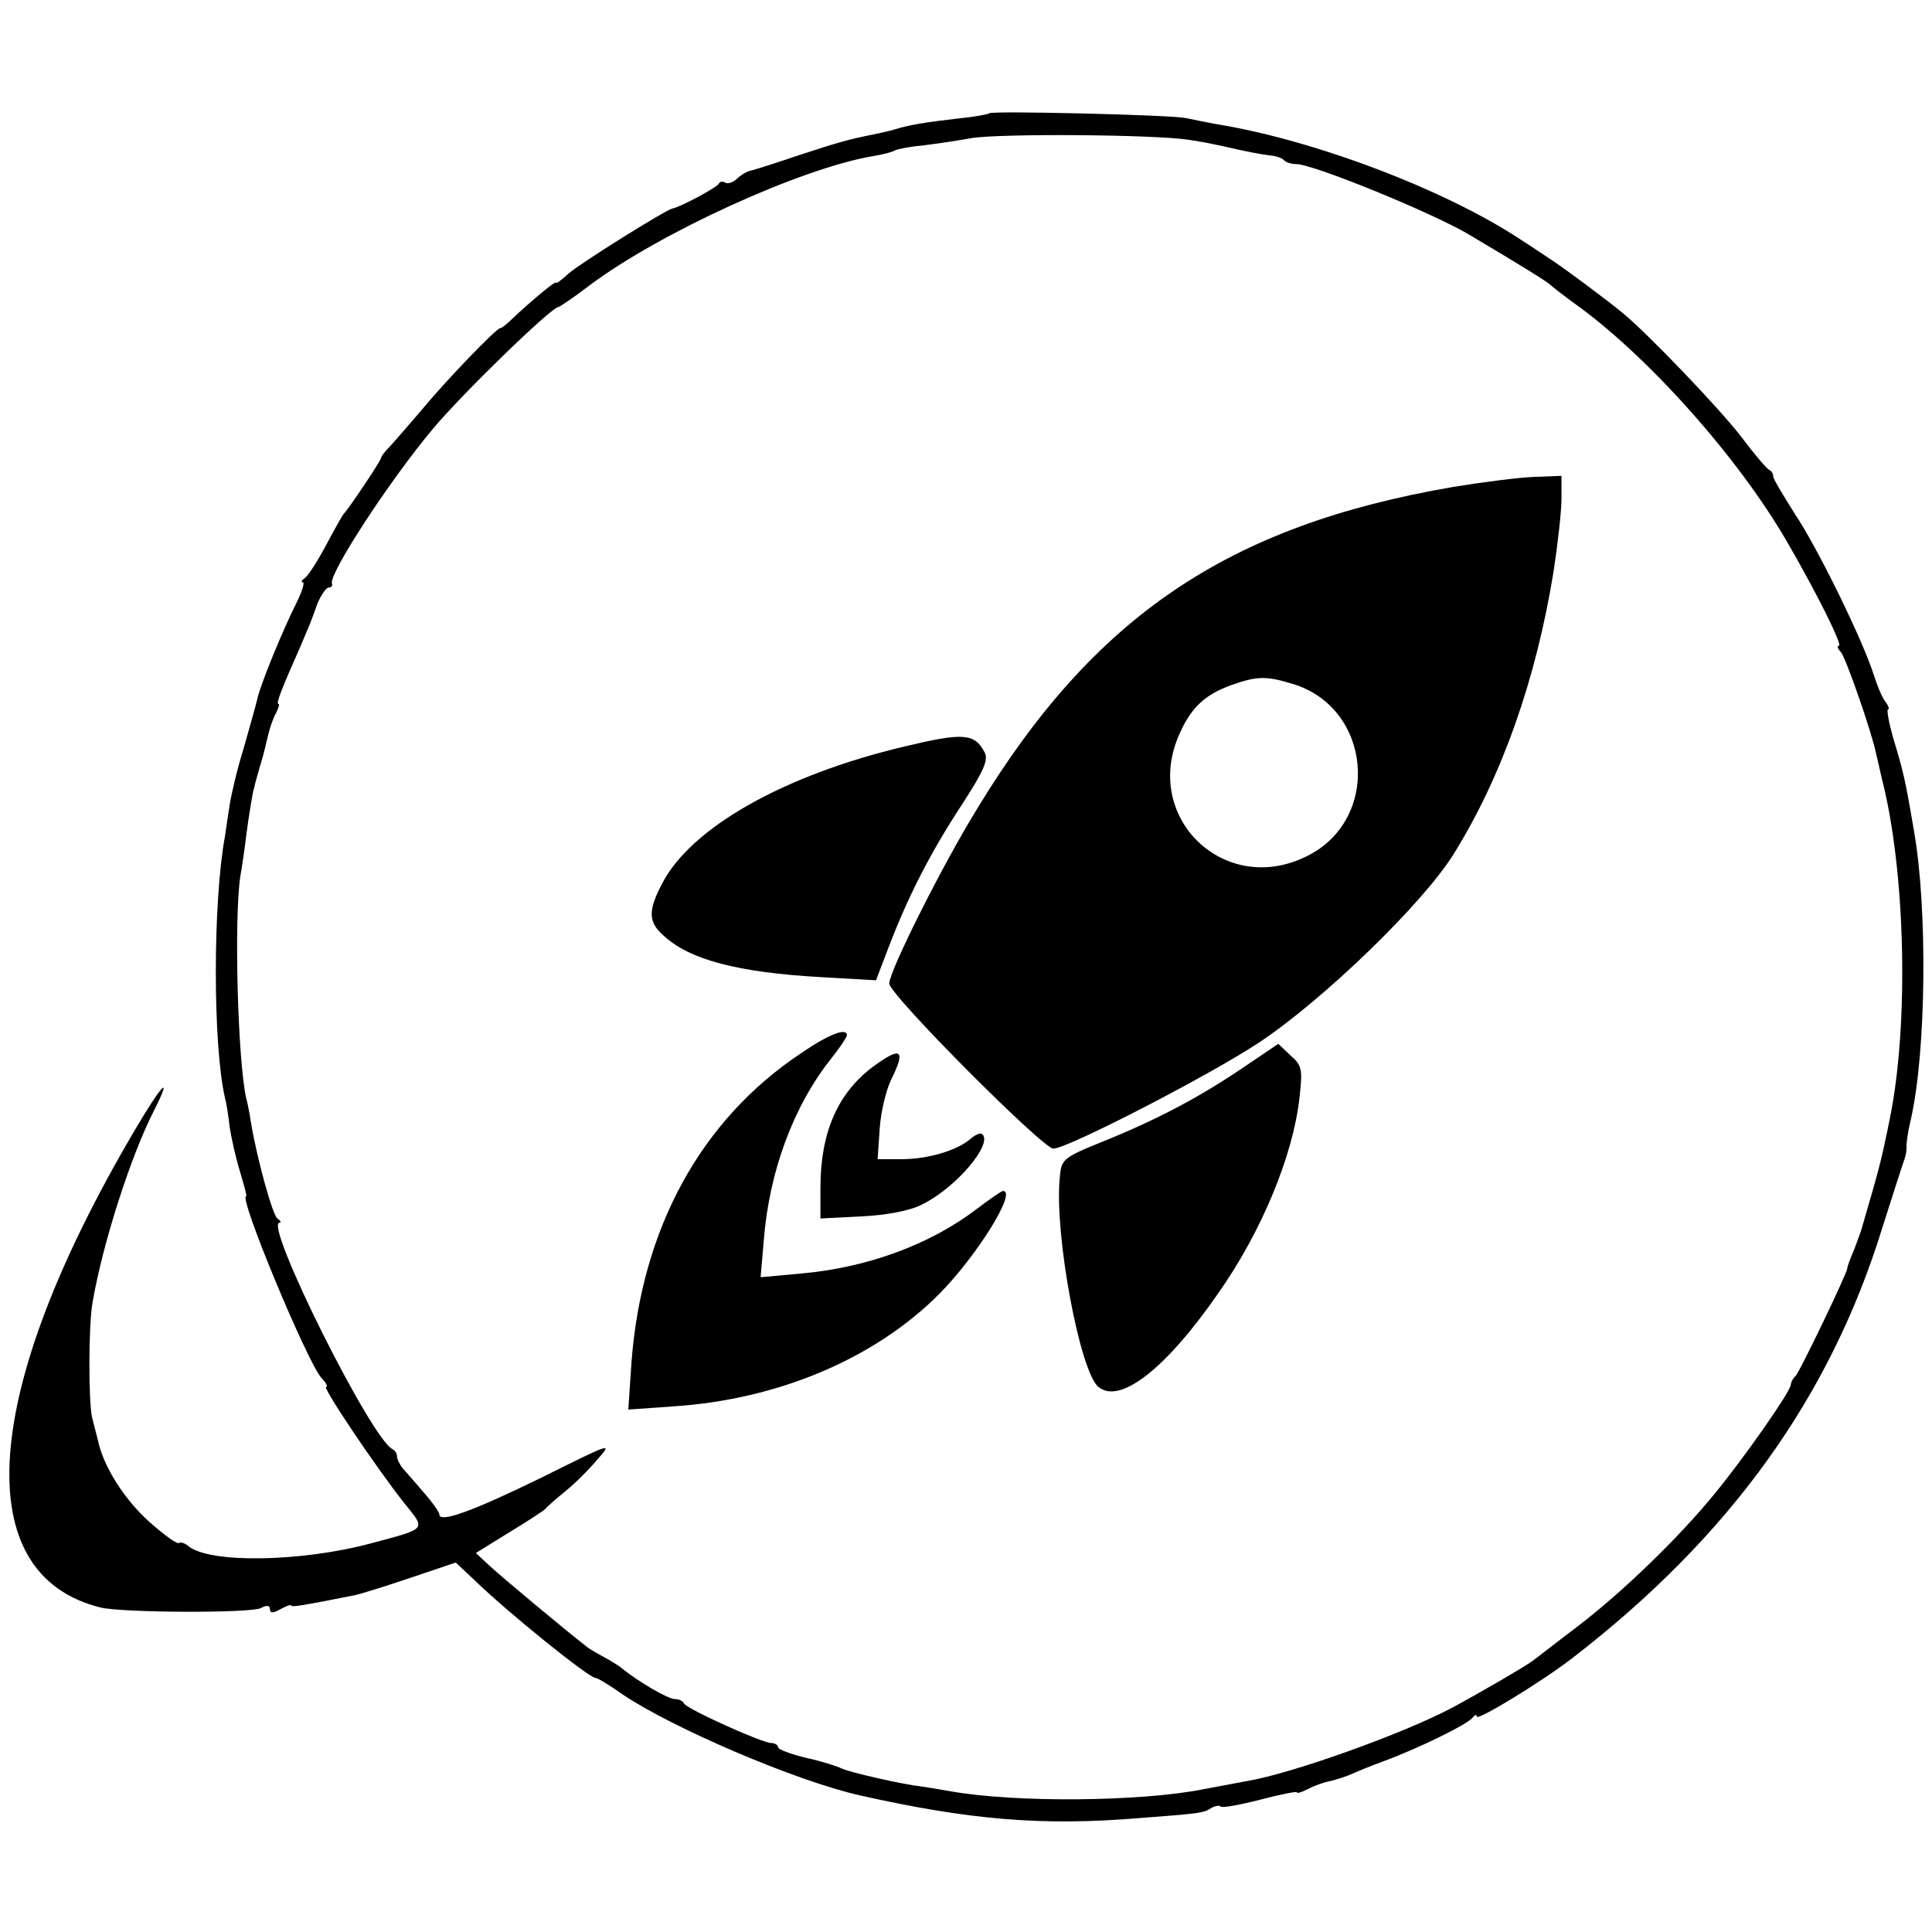
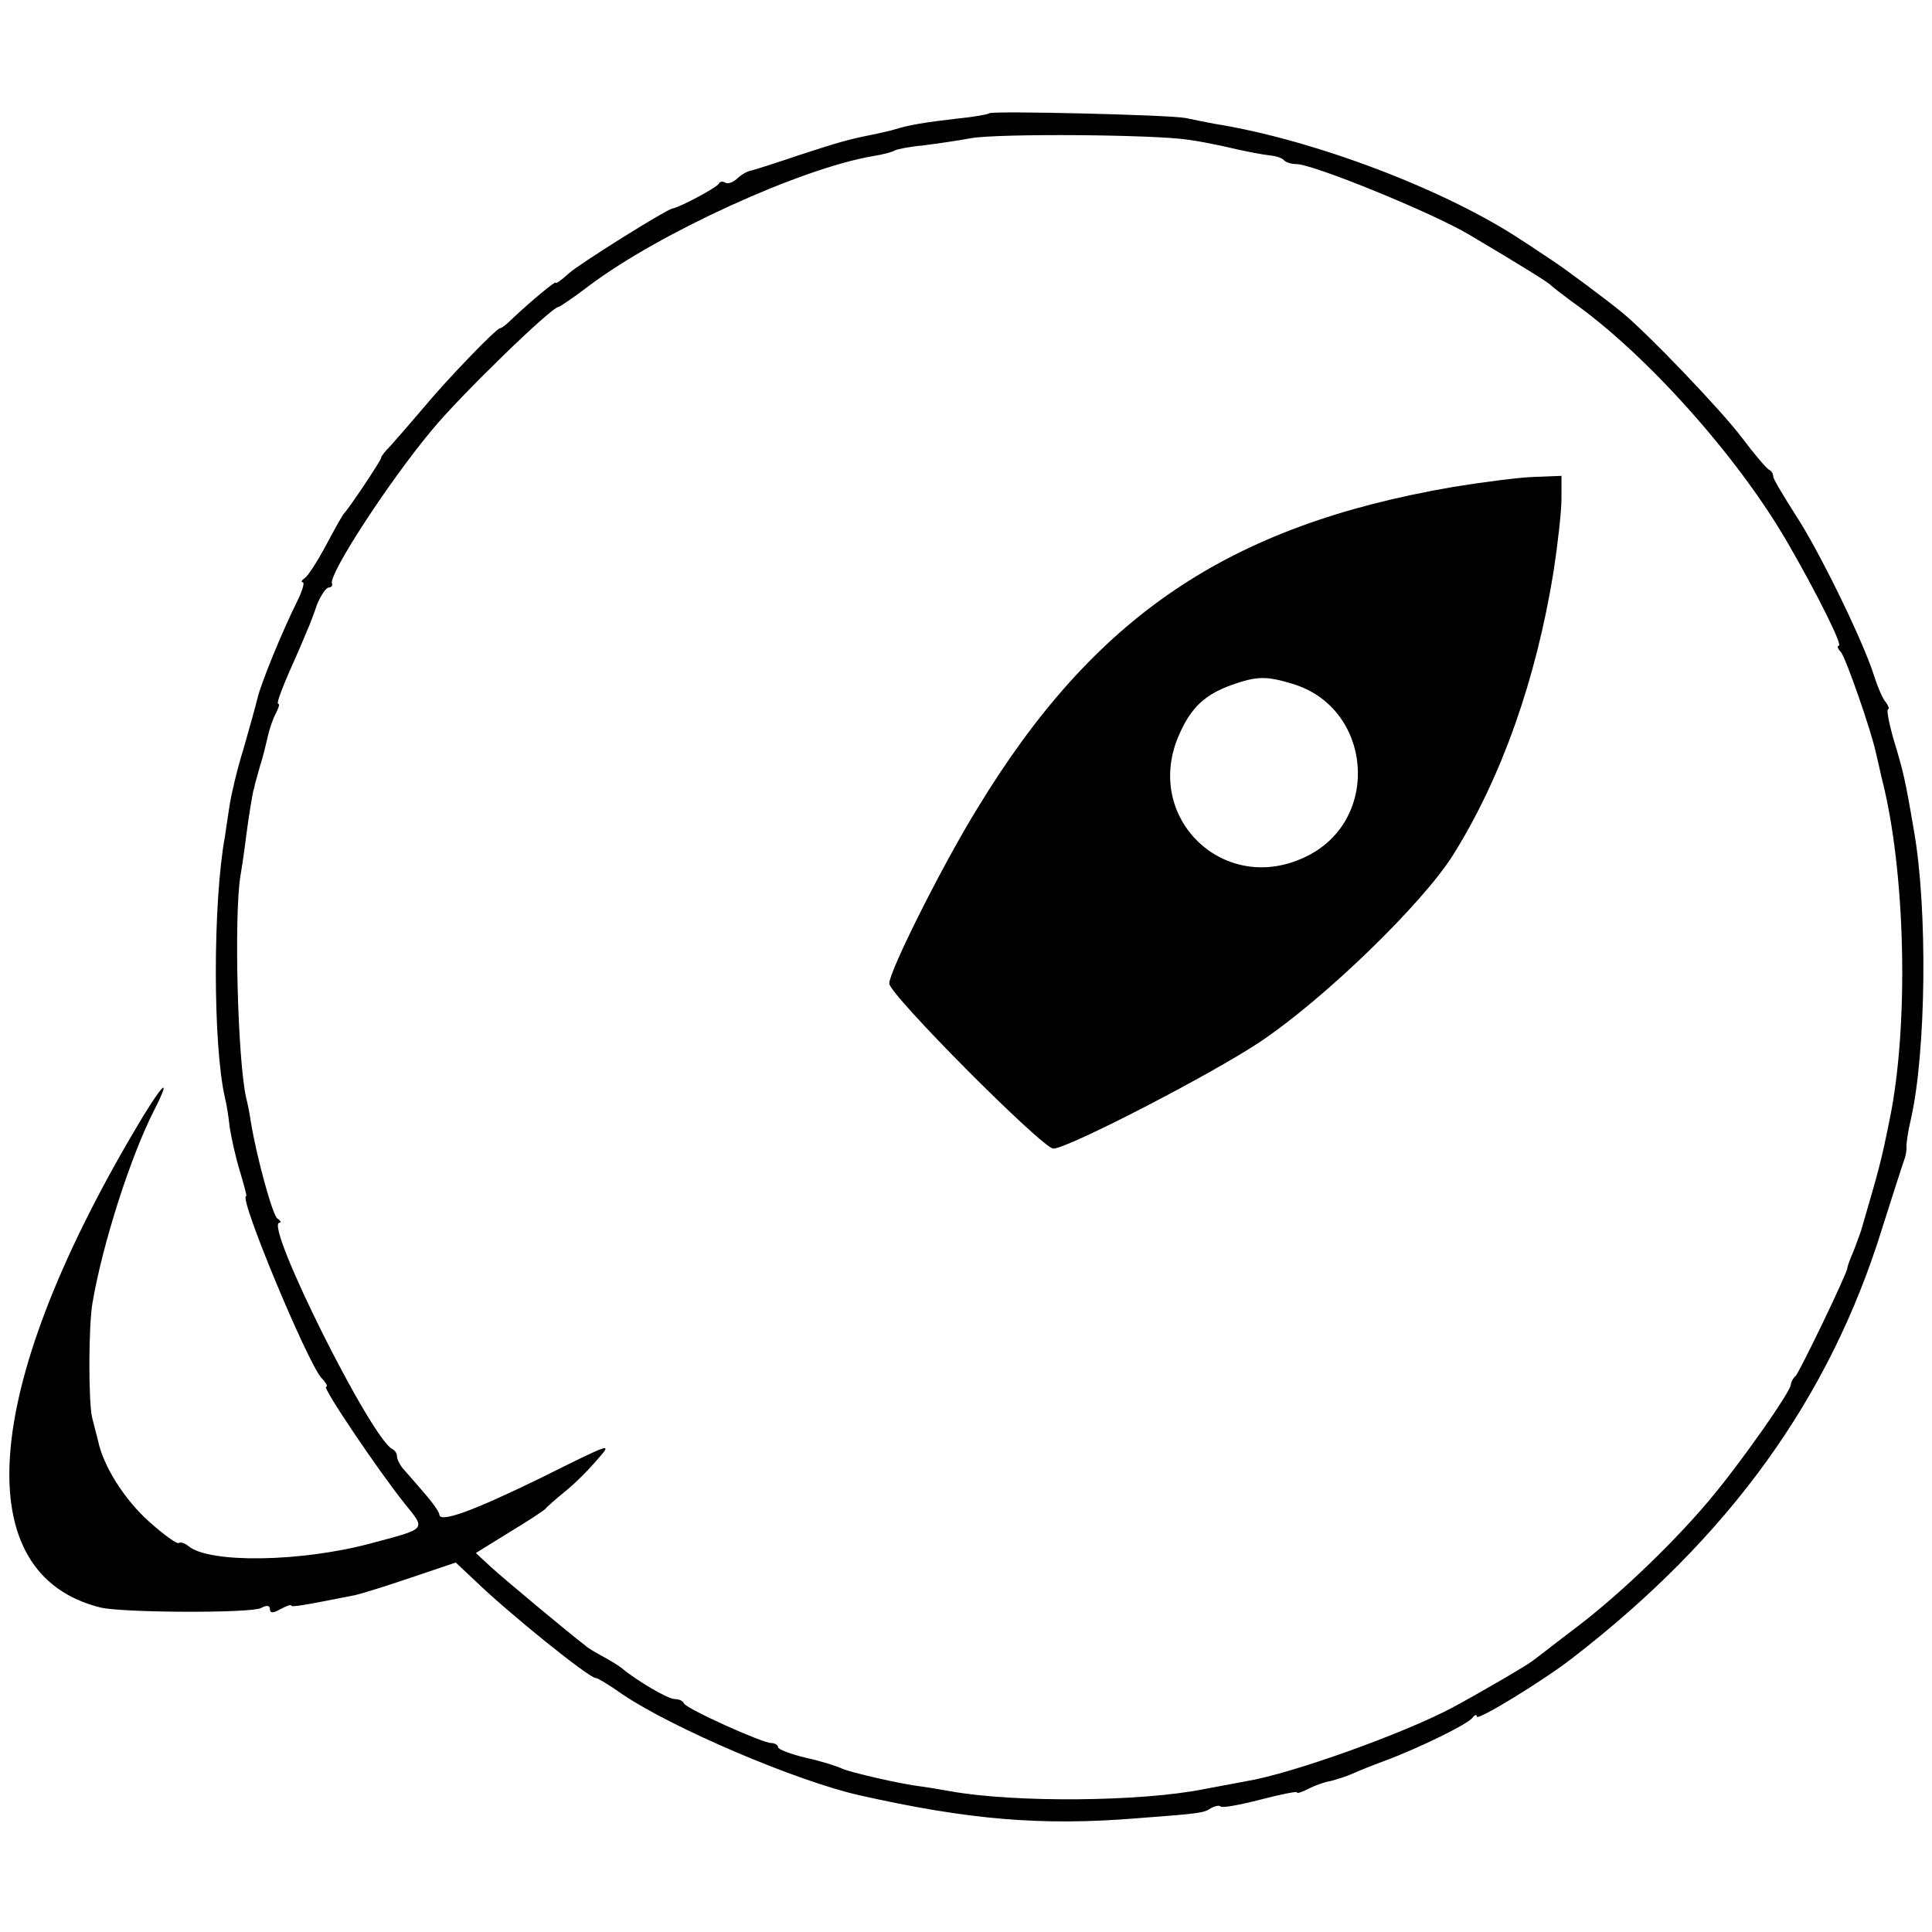
<svg xmlns="http://www.w3.org/2000/svg" version="1.0" width="365pt" height="365pt" viewBox="0 0 365 365" preserveAspectRatio="xMidYMid meet">
  <g transform="translate(0,365) scale(0.1,-0.1)" fill="#000000" stroke="none">
    <path d="M1869 3436 c-2 -2 -29 -7 -60 -10 -61 -7 -91 -12 -117 -20 -9 -3 -28 -7 -42 -10 -45 -9 -64 -14 -140 -39 -41 -14 -82 -27 -90 -29 -8 -1 -21 -9 -28 -16 -8 -7 -17 -10 -22 -7 -5 3 -10 2 -12 -2 -3 -7 -74 -45 -88 -47 -13 -3 -175 -104 -196 -123 -13 -12 -24 -20 -24 -17 0 4 -46 -34 -82 -68 -10 -10 -20 -18 -23 -18 -7 0 -99 -95 -148 -154 -23 -27 -50 -58 -59 -68 -10 -10 -18 -20 -18 -23 0 -5 -61 -96 -70 -105 -3 -3 -18 -30 -34 -60 -16 -30 -34 -58 -40 -62 -6 -4 -8 -8 -4 -8 4 0 -1 -17 -11 -37 -27 -54 -69 -156 -75 -184 -3 -13 -15 -55 -26 -94 -12 -38 -23 -86 -26 -105 -3 -19 -7 -46 -9 -60 -23 -125 -23 -394 0 -494 3 -11 7 -37 9 -56 3 -19 11 -56 19 -82 8 -27 14 -48 12 -48 -15 0 115 -312 142 -343 9 -9 13 -17 9 -17 -8 0 97 -156 148 -220 41 -51 44 -47 -64 -76 -131 -35 -304 -38 -344 -5 -7 6 -15 8 -18 6 -3 -3 -28 15 -56 40 -47 42 -87 105 -97 154 -3 12 -8 31 -11 43 -7 30 -7 175 1 218 19 111 72 276 116 362 37 73 14 49 -38 -40 -289 -491 -314 -837 -63 -899 41 -10 284 -11 303 -1 11 6 17 5 17 -2 0 -8 6 -8 20 0 11 6 20 9 20 7 0 -4 23 0 119 19 14 3 62 18 109 34 l83 28 33 -31 c68 -66 219 -187 231 -187 4 0 27 -14 51 -31 93 -63 328 -164 449 -191 205 -46 343 -58 525 -43 120 9 124 10 138 19 7 4 16 6 18 3 3 -3 36 3 75 13 38 10 69 16 69 14 0 -3 9 0 21 6 11 6 30 13 42 15 12 3 31 9 42 14 11 5 38 16 60 24 65 24 159 70 167 82 4 5 8 7 8 2 0 -9 123 66 180 110 297 229 487 492 586 813 20 63 39 122 42 130 3 8 4 18 4 23 -1 4 2 27 8 52 29 127 32 397 6 545 -17 100 -20 112 -40 178 -8 29 -12 52 -9 52 3 0 1 6 -4 13 -6 6 -16 30 -23 52 -21 66 -105 238 -149 304 -22 35 -41 66 -41 71 0 5 -3 10 -7 12 -5 2 -28 29 -52 61 -40 53 -181 200 -227 237 -29 24 -110 84 -130 97 -11 7 -37 25 -59 39 -143 95 -392 190 -580 220 -16 3 -41 8 -55 11 -29 6 -365 14 -371 9z m376 -50 c22 -3 51 -9 65 -12 42 -10 74 -16 92 -18 10 -1 21 -5 24 -9 4 -4 14 -7 23 -7 32 0 257 -92 326 -133 98 -58 151 -91 155 -96 3 -3 21 -17 40 -31 138 -97 313 -292 407 -455 55 -95 105 -195 97 -195 -4 0 -2 -6 4 -12 10 -13 57 -148 66 -190 3 -13 8 -34 11 -48 45 -174 52 -465 15 -645 -17 -84 -20 -93 -54 -210 -2 -5 -8 -23 -14 -38 -7 -16 -12 -30 -12 -33 0 -9 -91 -198 -98 -204 -4 -3 -8 -10 -9 -17 -3 -16 -88 -137 -142 -203 -68 -84 -177 -189 -261 -253 -41 -31 -79 -61 -85 -65 -13 -10 -99 -60 -151 -88 -92 -49 -304 -125 -389 -139 -16 -3 -53 -10 -80 -15 -119 -24 -358 -26 -480 -4 -22 4 -47 8 -55 9 -36 4 -136 27 -150 34 -8 4 -39 14 -67 20 -29 7 -53 16 -53 20 0 4 -6 8 -13 8 -17 0 -161 65 -165 75 -2 5 -10 8 -17 8 -13 0 -71 34 -101 59 -5 4 -21 14 -34 21 -13 7 -29 16 -34 21 -34 26 -155 127 -179 149 l-28 26 63 39 c35 21 65 41 68 44 3 4 19 18 36 32 18 14 46 42 62 61 30 34 29 33 -106 -34 -129 -63 -192 -86 -192 -69 0 4 -13 23 -30 42 -16 19 -34 39 -40 46 -5 7 -10 16 -10 22 0 5 -4 11 -8 13 -39 16 -244 427 -214 428 4 0 2 4 -4 8 -9 6 -39 115 -50 182 -2 14 -6 35 -9 46 -16 72 -23 340 -11 418 3 17 8 51 11 76 5 39 12 80 14 88 1 1 1 4 2 7 0 2 5 19 10 37 6 18 12 44 15 57 3 13 9 32 15 43 5 10 8 18 5 18 -5 0 6 29 40 105 9 22 18 42 19 45 1 3 8 20 14 38 7 17 17 32 22 32 5 0 8 4 6 8 -5 19 108 193 191 292 55 66 224 230 237 230 2 0 29 18 59 41 132 99 399 221 535 244 19 3 38 8 42 11 4 2 27 7 51 9 24 3 66 9 93 14 53 9 343 7 410 -3z" />
    <path d="M2745 2730 c-425 -73 -678 -244 -899 -608 -66 -107 -166 -307 -166 -330 0 -21 290 -312 310 -312 27 0 300 141 391 202 121 81 307 261 365 354 91 146 156 330 189 534 8 52 15 114 15 138 l0 43 -52 -2 c-29 -1 -98 -10 -153 -19z m-303 -372 c150 -45 168 -255 28 -325 -156 -79 -314 73 -241 232 22 49 48 73 98 91 48 17 66 17 115 2z" />
-     <path d="M1710 2240 c-229 -54 -406 -154 -460 -261 -26 -50 -25 -71 3 -96 49 -46 140 -70 297 -79 l105 -6 24 63 c37 96 77 175 137 267 43 66 52 87 44 101 -19 36 -41 37 -150 11z" />
-     <path d="M1513 1660 c-189 -126 -301 -331 -320 -584 l-6 -89 85 6 c199 13 382 91 503 213 71 72 147 194 120 194 -3 0 -26 -16 -51 -35 -87 -66 -205 -110 -331 -121 l-76 -7 6 70 c10 129 56 254 128 344 16 20 29 40 29 43 0 15 -33 3 -87 -34z" />
-     <path d="M2350 1634 c-81 -55 -161 -98 -265 -140 -79 -32 -80 -34 -83 -71 -10 -105 38 -364 73 -393 40 -34 127 33 226 176 82 116 142 261 154 370 6 54 5 61 -17 80 l-23 22 -65 -44z" />
-     <path d="M1651 1636 c-68 -50 -101 -125 -101 -230 l0 -58 78 4 c46 2 92 11 113 22 63 30 135 114 115 133 -3 4 -14 -1 -23 -9 -26 -22 -80 -38 -131 -38 l-44 0 4 58 c2 31 12 72 21 91 29 58 20 65 -32 27z" />
  </g>
</svg>